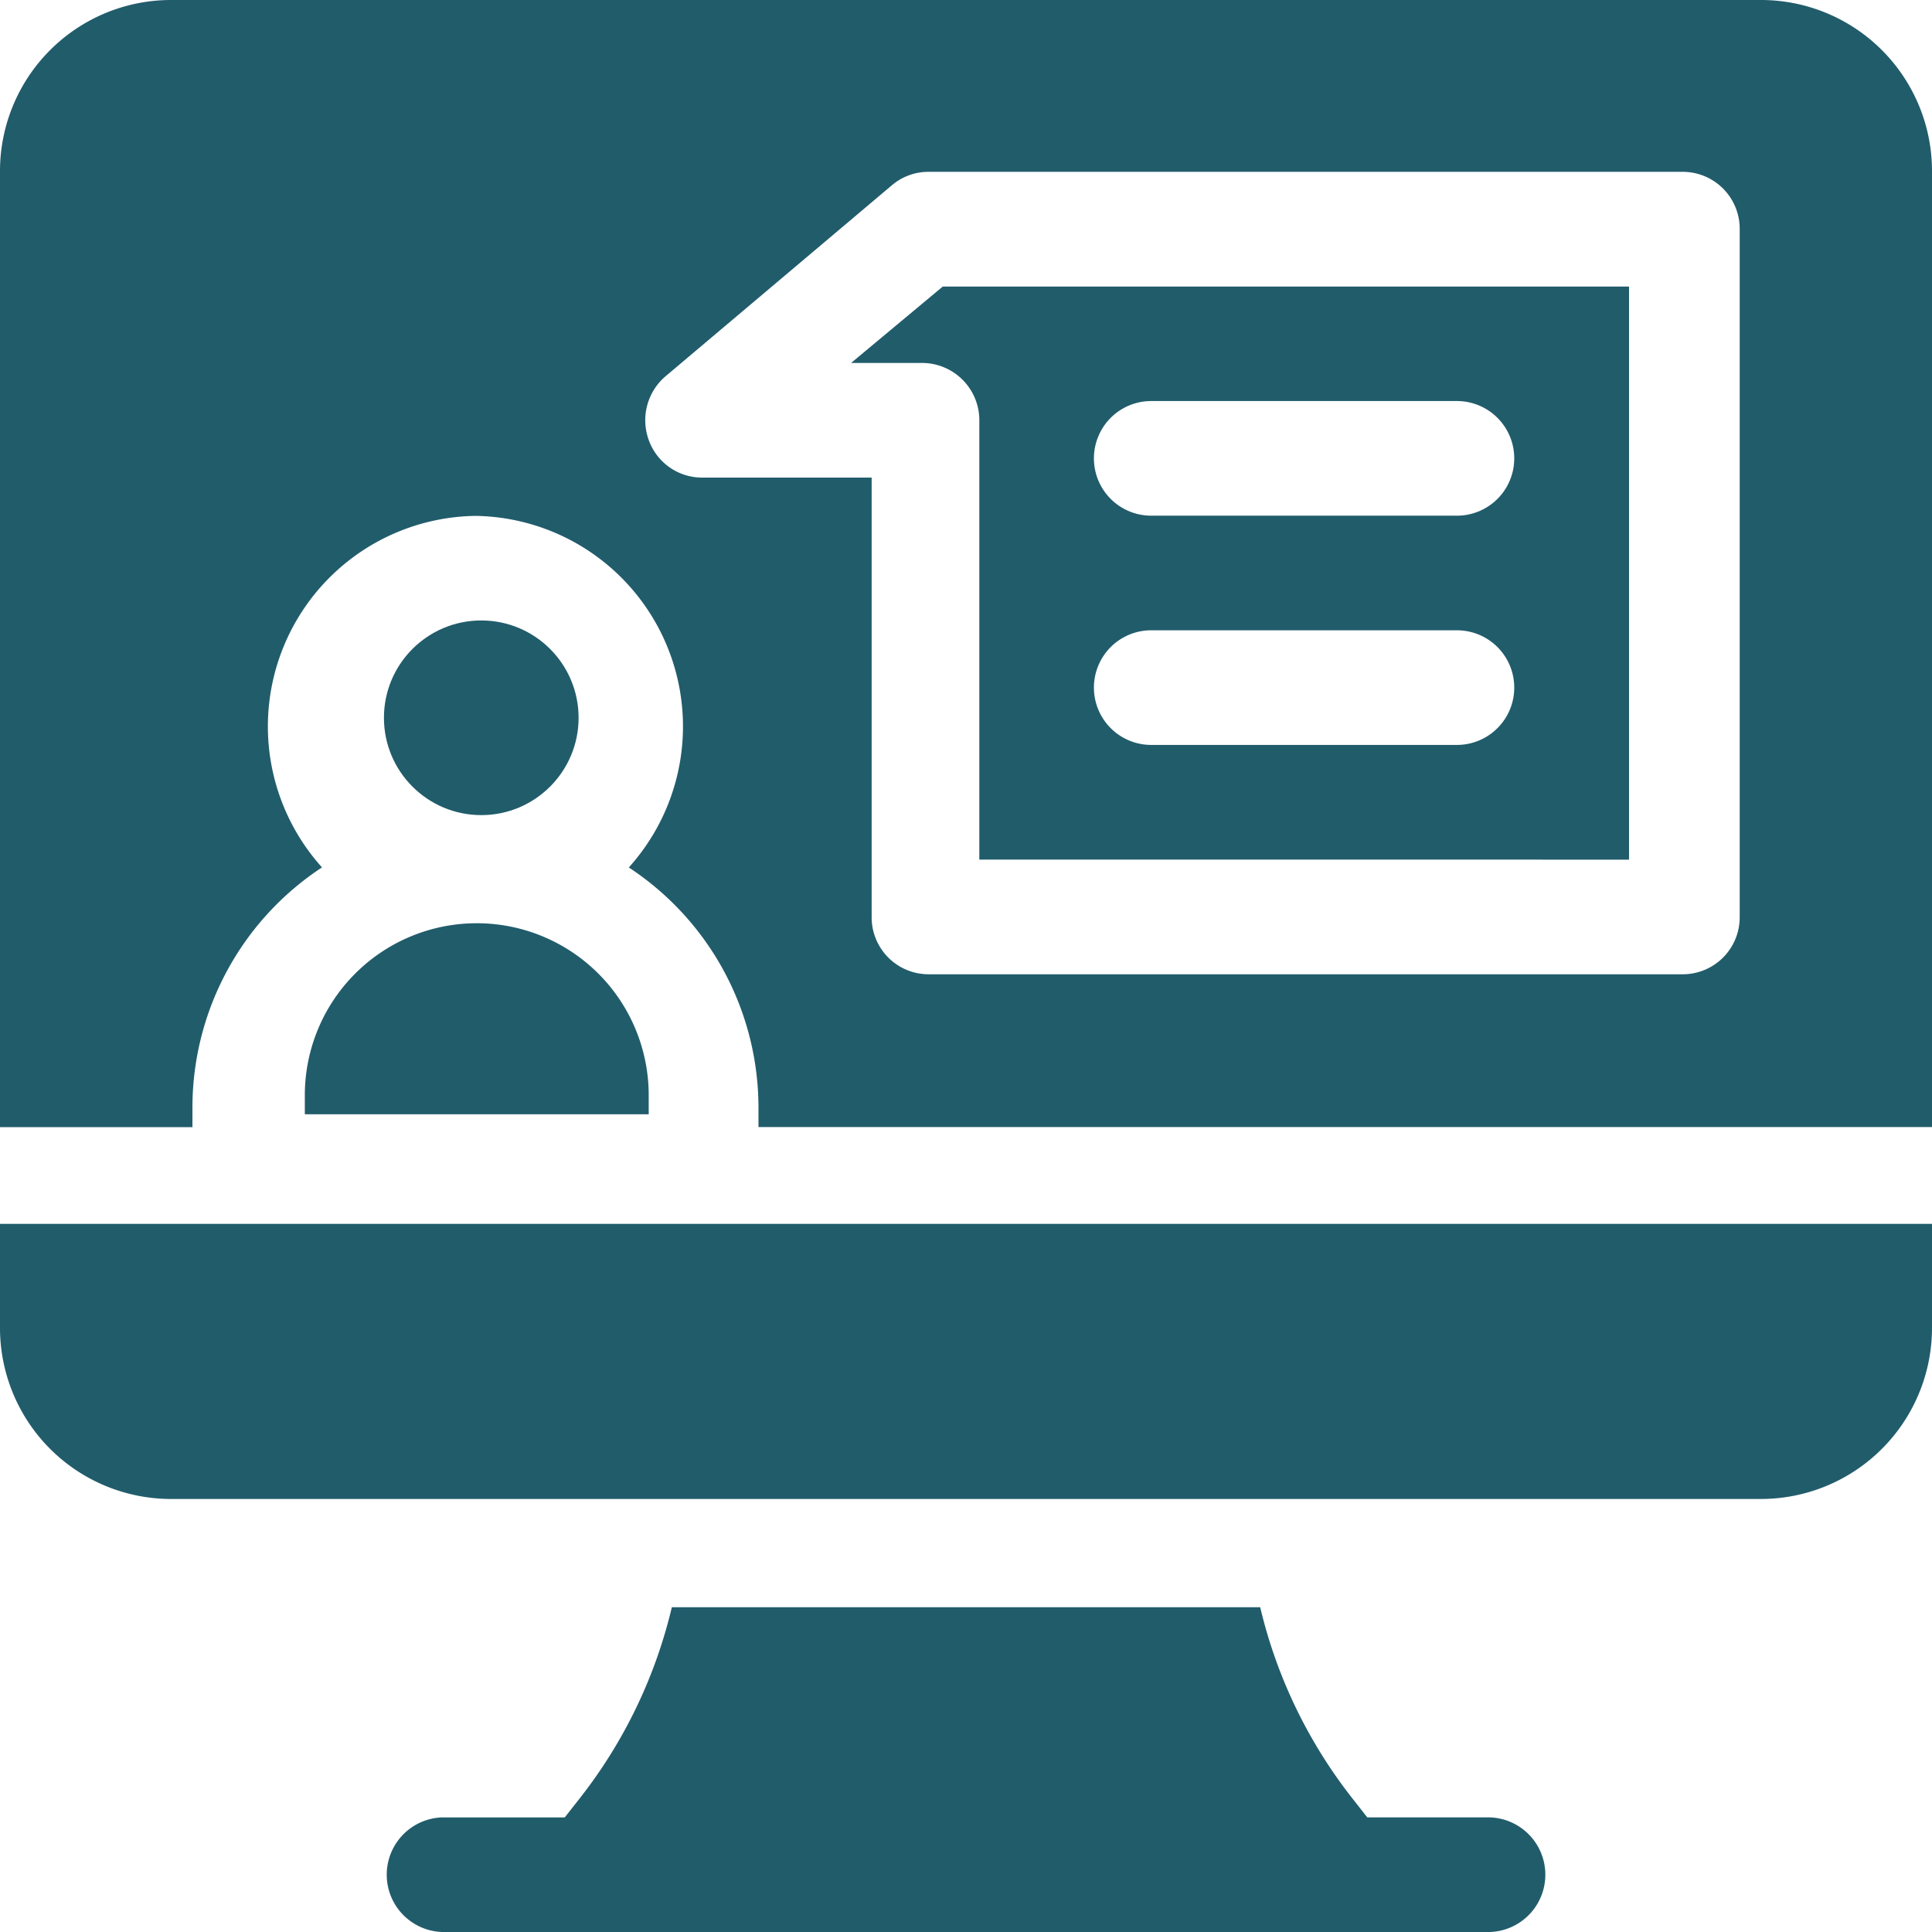
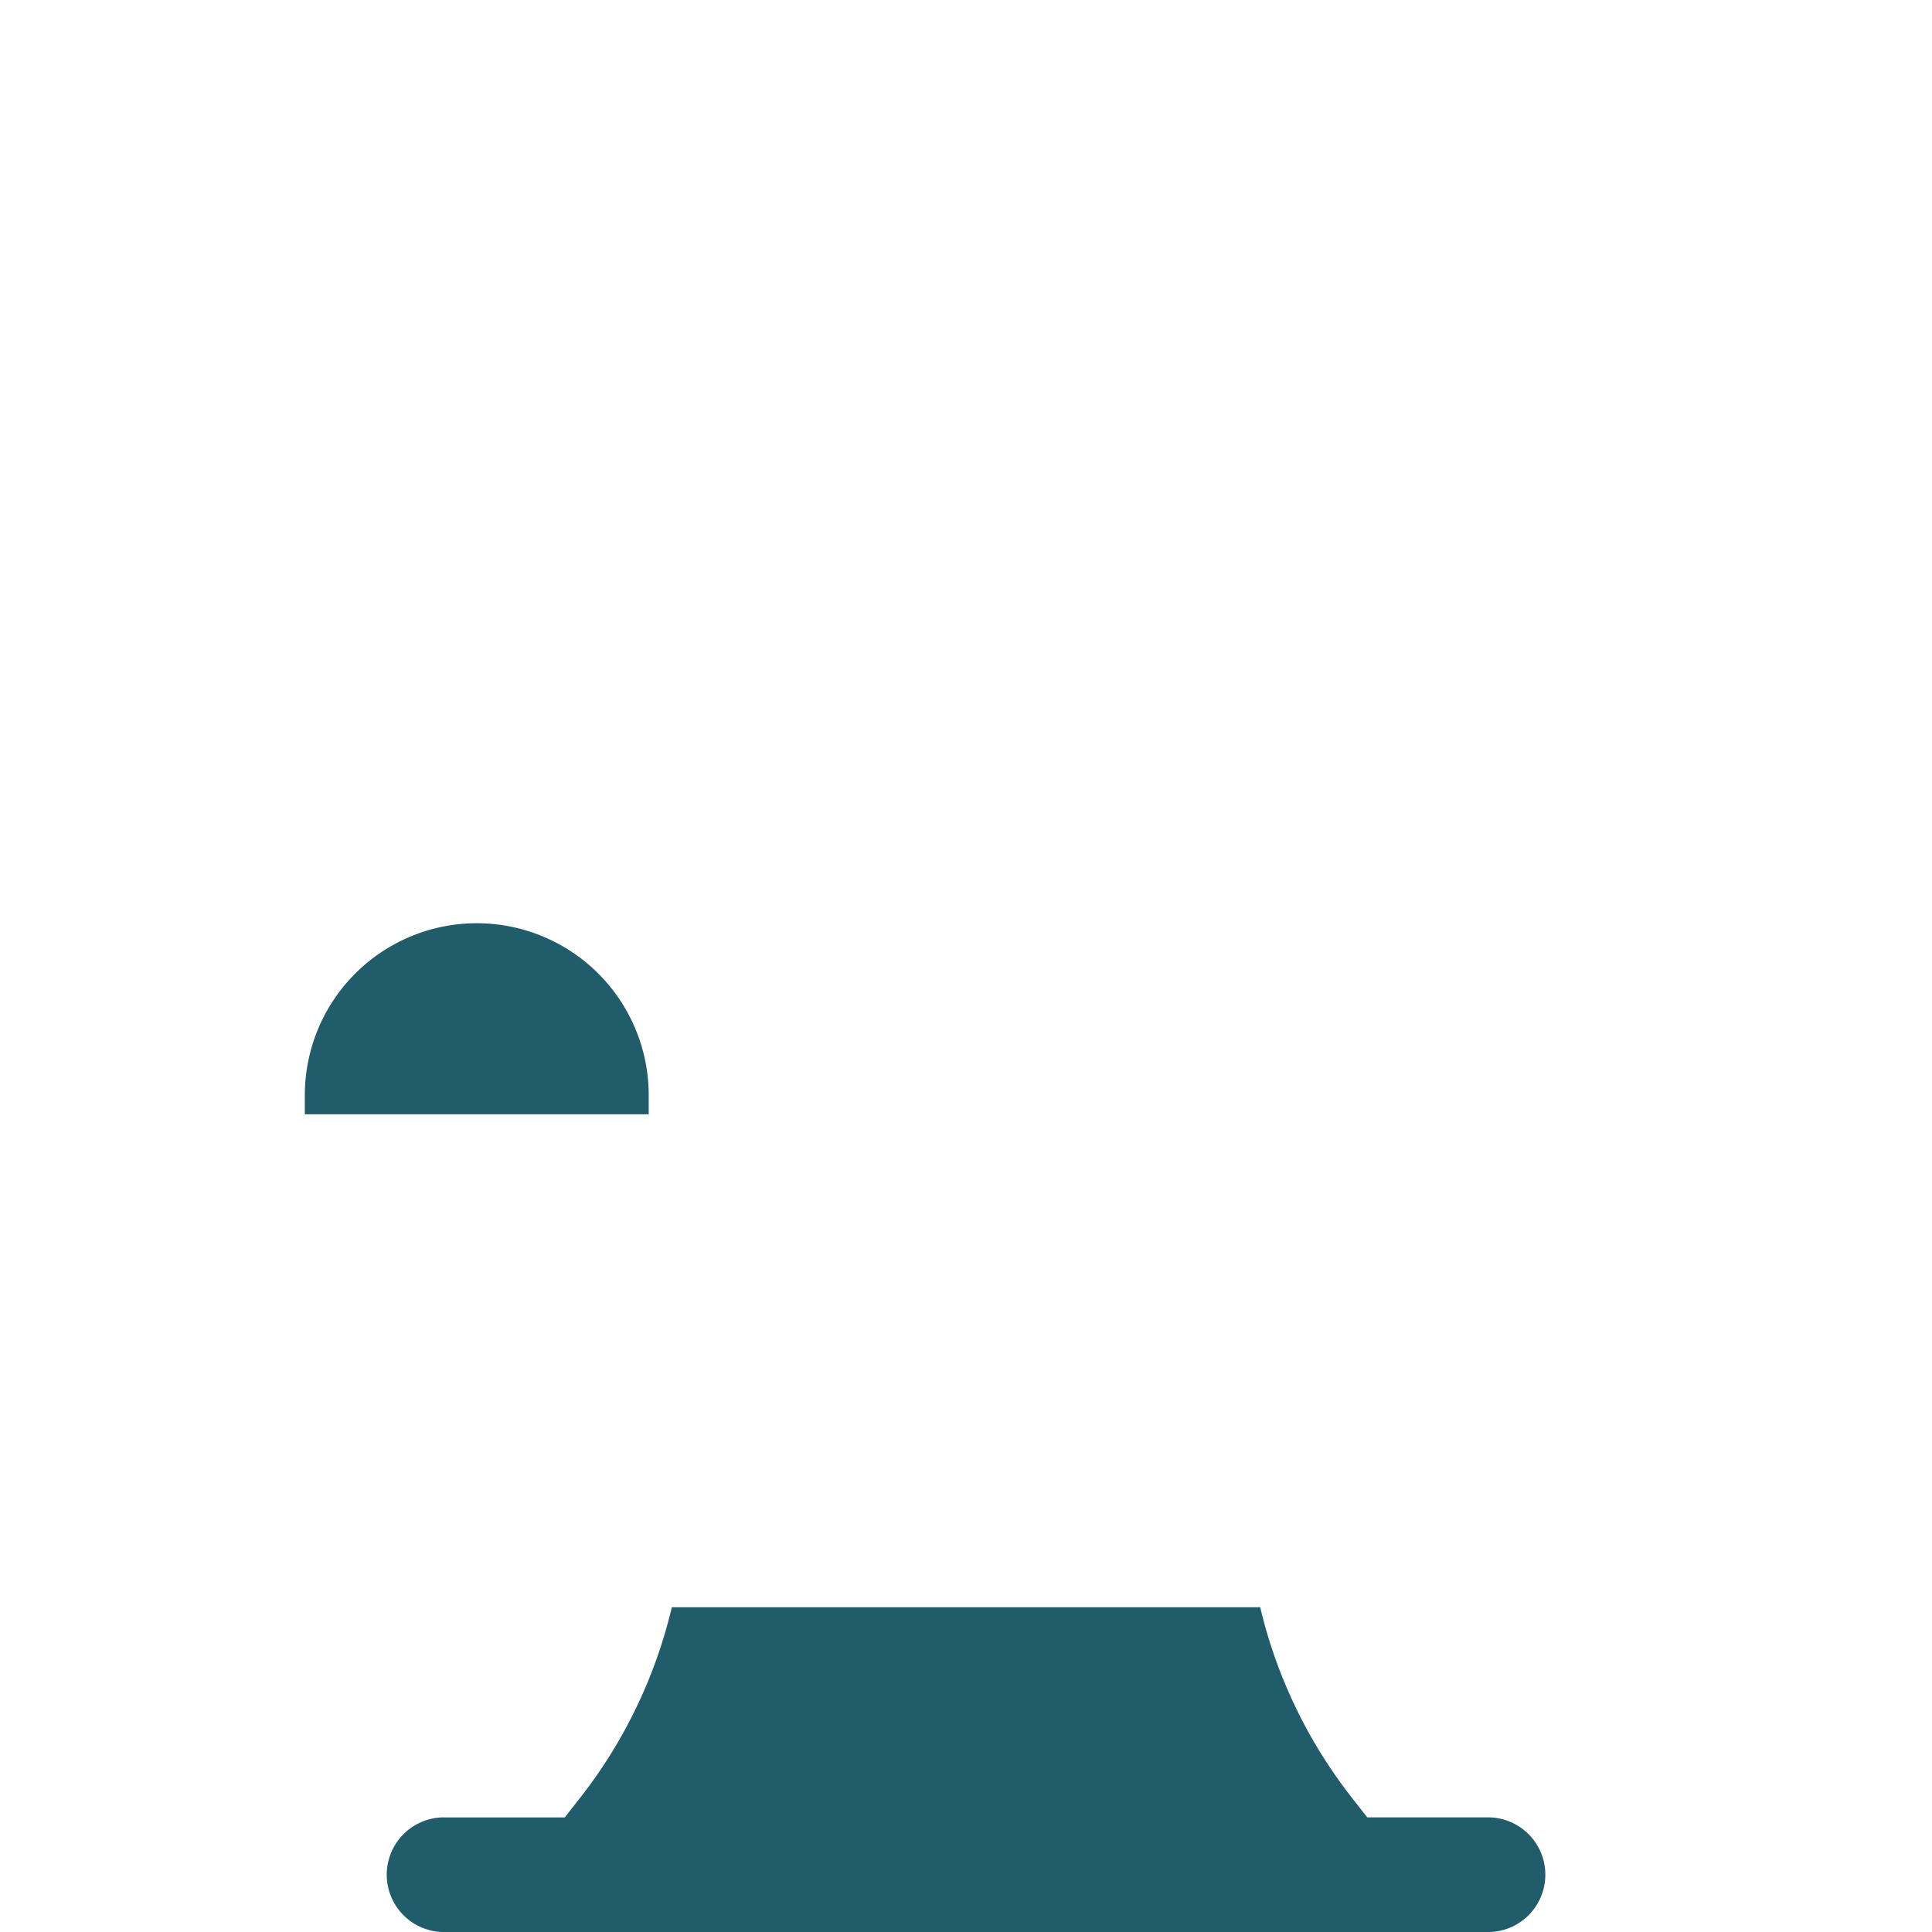
<svg xmlns="http://www.w3.org/2000/svg" width="55.8" height="55.801" viewBox="0 0 55.8 55.801">
-   <path d="M0,327.98a4.941,4.941,0,0,0,4.9,4.966H50.9a4.941,4.941,0,0,0,4.9-4.966V325H0Z" transform="translate(0 -289.653)" fill="#215c6b" />
  <path d="M132.888,433.069h-3.545l-.461-.588A14.238,14.238,0,0,1,126.251,427H109.258a14.235,14.235,0,0,1-2.631,5.482l-.461.588h-3.544a1.656,1.656,0,0,0,0,3.31h30.266a1.656,1.656,0,0,0,0-3.31Z" transform="translate(-89.854 -380.58)" fill="#215c6b" />
-   <circle cx="2.811" cy="2.811" r="2.811" transform="translate(11.089 17.92)" fill="#215c6b" />
  <path d="M81,249.966v.552h9.932v-.552a4.966,4.966,0,1,0-9.932,0Z" transform="translate(-72.196 -218.335)" fill="#215c6b" />
-   <path d="M227.431,77.207h2.049a1.655,1.655,0,0,1,1.655,1.655v12.69H249.9V75H230.079Zm8.67,1.1h8.828a1.655,1.655,0,1,1,0,3.311H236.1a1.655,1.655,0,0,1,0-3.311Zm0,6.621h8.828a1.655,1.655,0,1,1,0,3.311H236.1a1.655,1.655,0,0,1,0-3.311Z" transform="translate(-202.85 -66.724)" fill="#215c6b" />
-   <path d="M50.9,0H4.9A4.941,4.941,0,0,0,0,4.966V32.554H5.558V32A8.3,8.3,0,0,1,9.3,25.052,6.082,6.082,0,0,1,13.732,14.9a6.082,6.082,0,0,1,4.429,10.154A8.3,8.3,0,0,1,21.906,32v.552H55.8V4.966A4.941,4.941,0,0,0,50.9,0Zm-.654,26.484a1.645,1.645,0,0,1-1.635,1.655H26.81a1.645,1.645,0,0,1-1.635-1.655V13.794h-4.9A1.636,1.636,0,0,1,18.734,12.7a1.669,1.669,0,0,1,.491-1.835l6.539-5.518a1.623,1.623,0,0,1,1.047-.384h21.8a1.645,1.645,0,0,1,1.635,1.655Z" transform="translate(0 0)" fill="#215c6b" />
</svg>